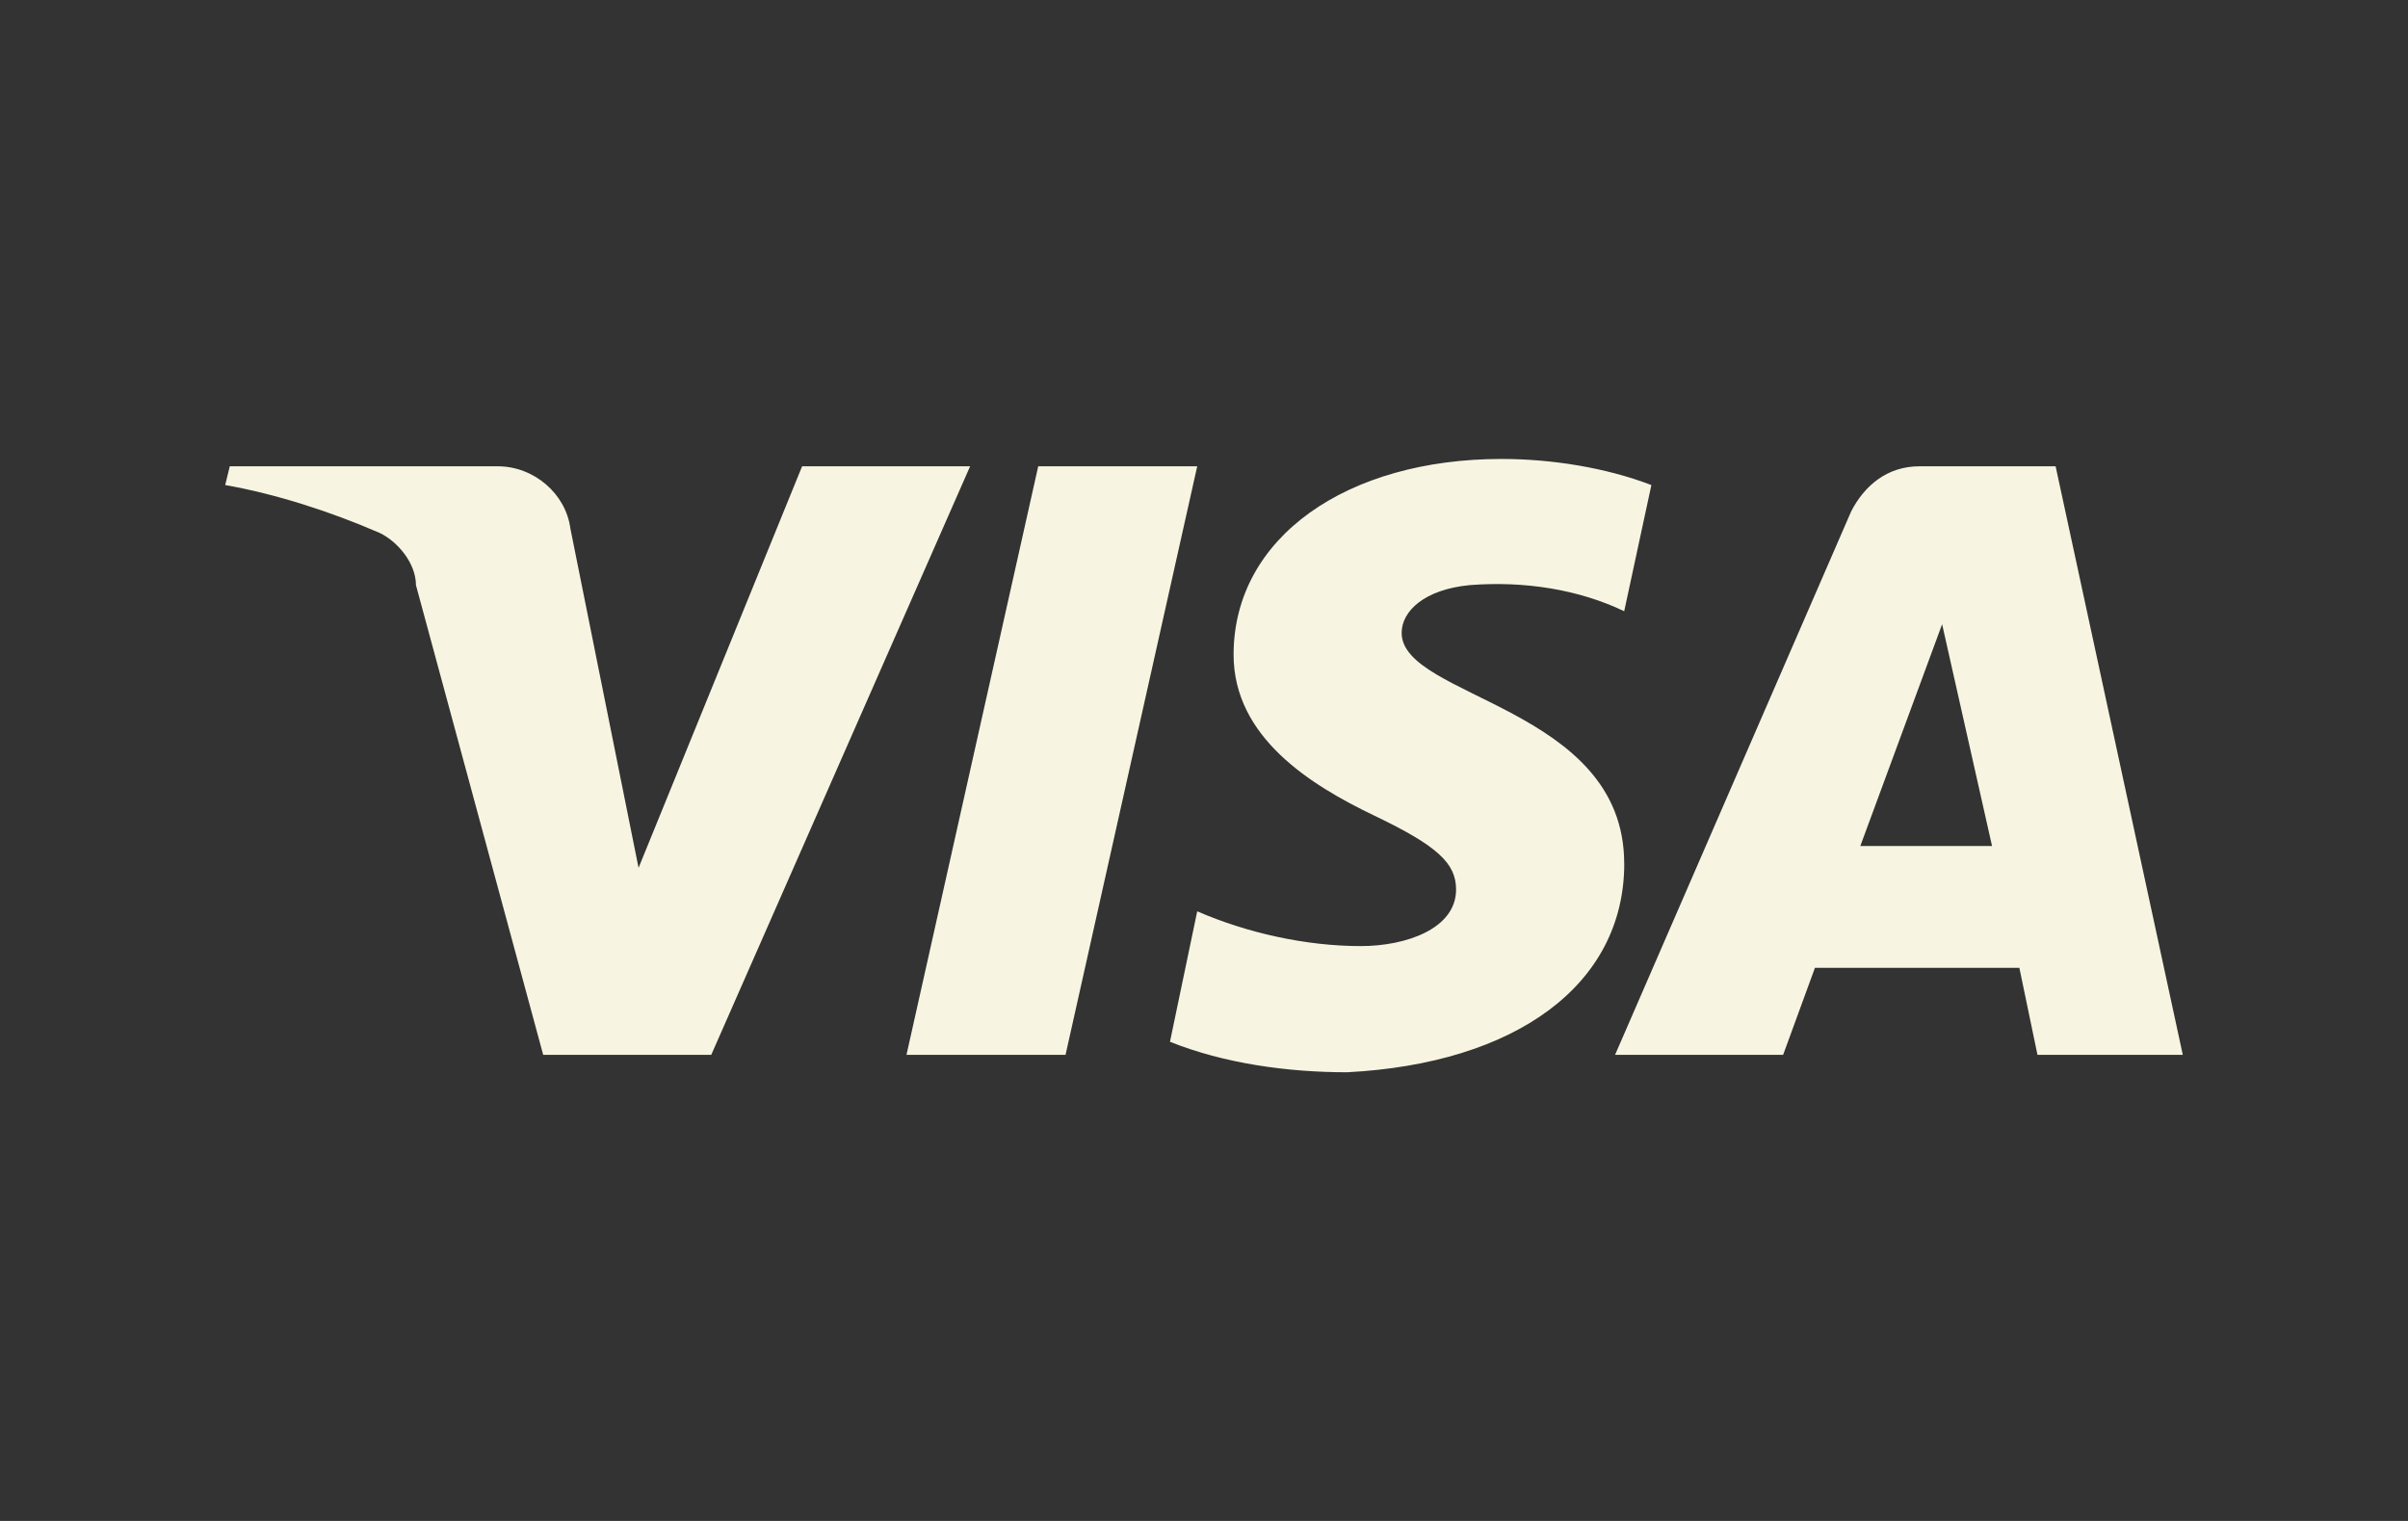
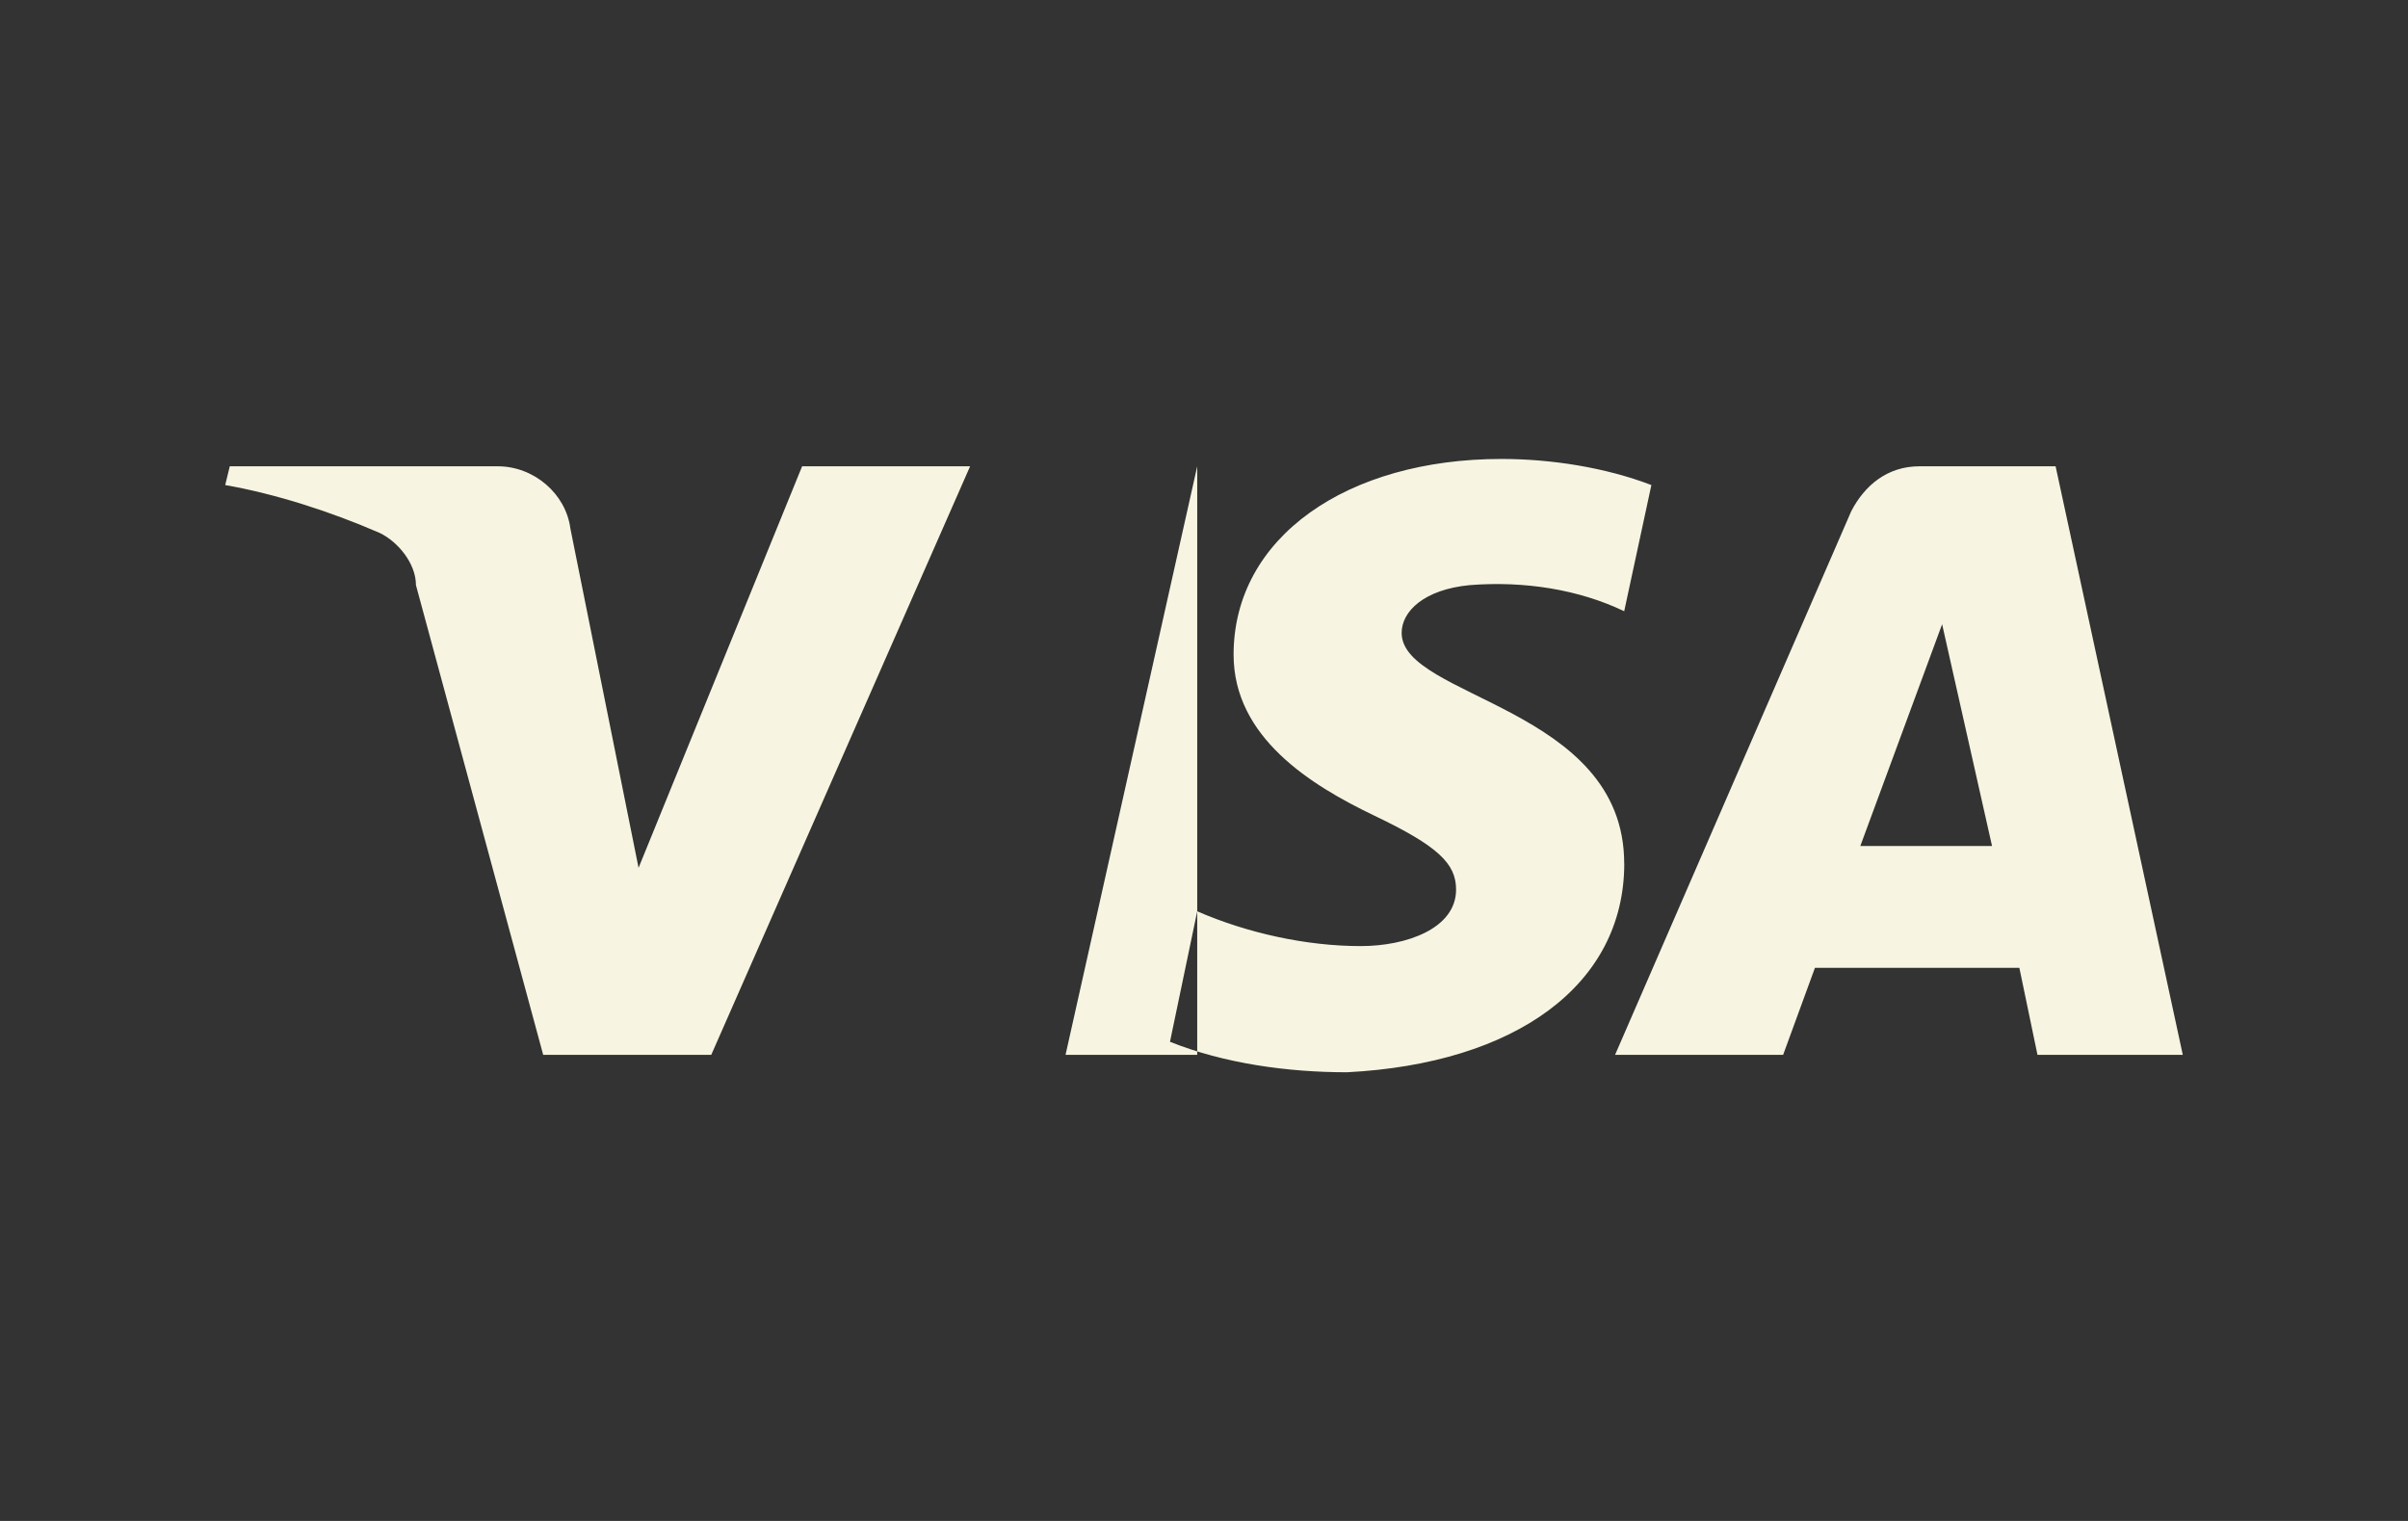
<svg xmlns="http://www.w3.org/2000/svg" width="38" height="24" viewBox="0 0 38 24" fill="none">
  <rect x="0" y="0" width="38" height="24" fill="#333333" stroke="none" />
-   <path fill-rule="evenodd" clip-rule="evenodd" d="M15.309 7.358L11.224 16.645H8.572L6.564 9.233C6.564 8.89 6.278 8.546 5.991 8.409C5.203 8.067 4.342 7.792 3.554 7.654L3.626 7.358H7.855C8.427 7.358 8.93 7.792 9.001 8.34L10.077 13.694L12.658 7.358H15.309ZM25.631 13.625C25.631 11.154 22.119 11.017 22.119 9.987C22.119 9.645 22.476 9.301 23.194 9.233C24.053 9.165 24.914 9.301 25.631 9.645L26.06 7.654C25.344 7.379 24.484 7.242 23.695 7.242C21.258 7.242 19.467 8.478 19.467 10.33C19.467 11.635 20.684 12.39 21.689 12.871C22.691 13.35 22.978 13.625 22.978 14.037C22.978 14.654 22.19 14.929 21.474 14.929C20.613 14.929 19.681 14.723 18.893 14.38L18.463 16.439C19.322 16.783 20.326 16.92 21.258 16.92C23.91 16.783 25.632 15.547 25.632 13.625H25.631ZM32.153 16.645H34.446L32.439 7.358H30.29C29.788 7.358 29.428 7.654 29.214 8.067L25.487 16.645H28.139L28.641 15.272H31.867L32.153 16.645ZM29.357 13.35L30.648 9.85L31.436 13.35H29.358H29.357ZM18.893 7.358L16.815 16.645H14.305L16.384 7.358H18.893Z" fill="#F7F5E1" />
+   <path fill-rule="evenodd" clip-rule="evenodd" d="M15.309 7.358L11.224 16.645H8.572L6.564 9.233C6.564 8.89 6.278 8.546 5.991 8.409C5.203 8.067 4.342 7.792 3.554 7.654L3.626 7.358H7.855C8.427 7.358 8.93 7.792 9.001 8.34L10.077 13.694L12.658 7.358H15.309ZM25.631 13.625C25.631 11.154 22.119 11.017 22.119 9.987C22.119 9.645 22.476 9.301 23.194 9.233C24.053 9.165 24.914 9.301 25.631 9.645L26.06 7.654C25.344 7.379 24.484 7.242 23.695 7.242C21.258 7.242 19.467 8.478 19.467 10.33C19.467 11.635 20.684 12.39 21.689 12.871C22.691 13.35 22.978 13.625 22.978 14.037C22.978 14.654 22.19 14.929 21.474 14.929C20.613 14.929 19.681 14.723 18.893 14.38L18.463 16.439C19.322 16.783 20.326 16.92 21.258 16.92C23.91 16.783 25.632 15.547 25.632 13.625H25.631ZM32.153 16.645H34.446L32.439 7.358H30.29C29.788 7.358 29.428 7.654 29.214 8.067L25.487 16.645H28.139L28.641 15.272H31.867L32.153 16.645ZM29.357 13.35L30.648 9.85L31.436 13.35H29.358H29.357ZM18.893 7.358L16.815 16.645H14.305H18.893Z" fill="#F7F5E1" />
</svg>